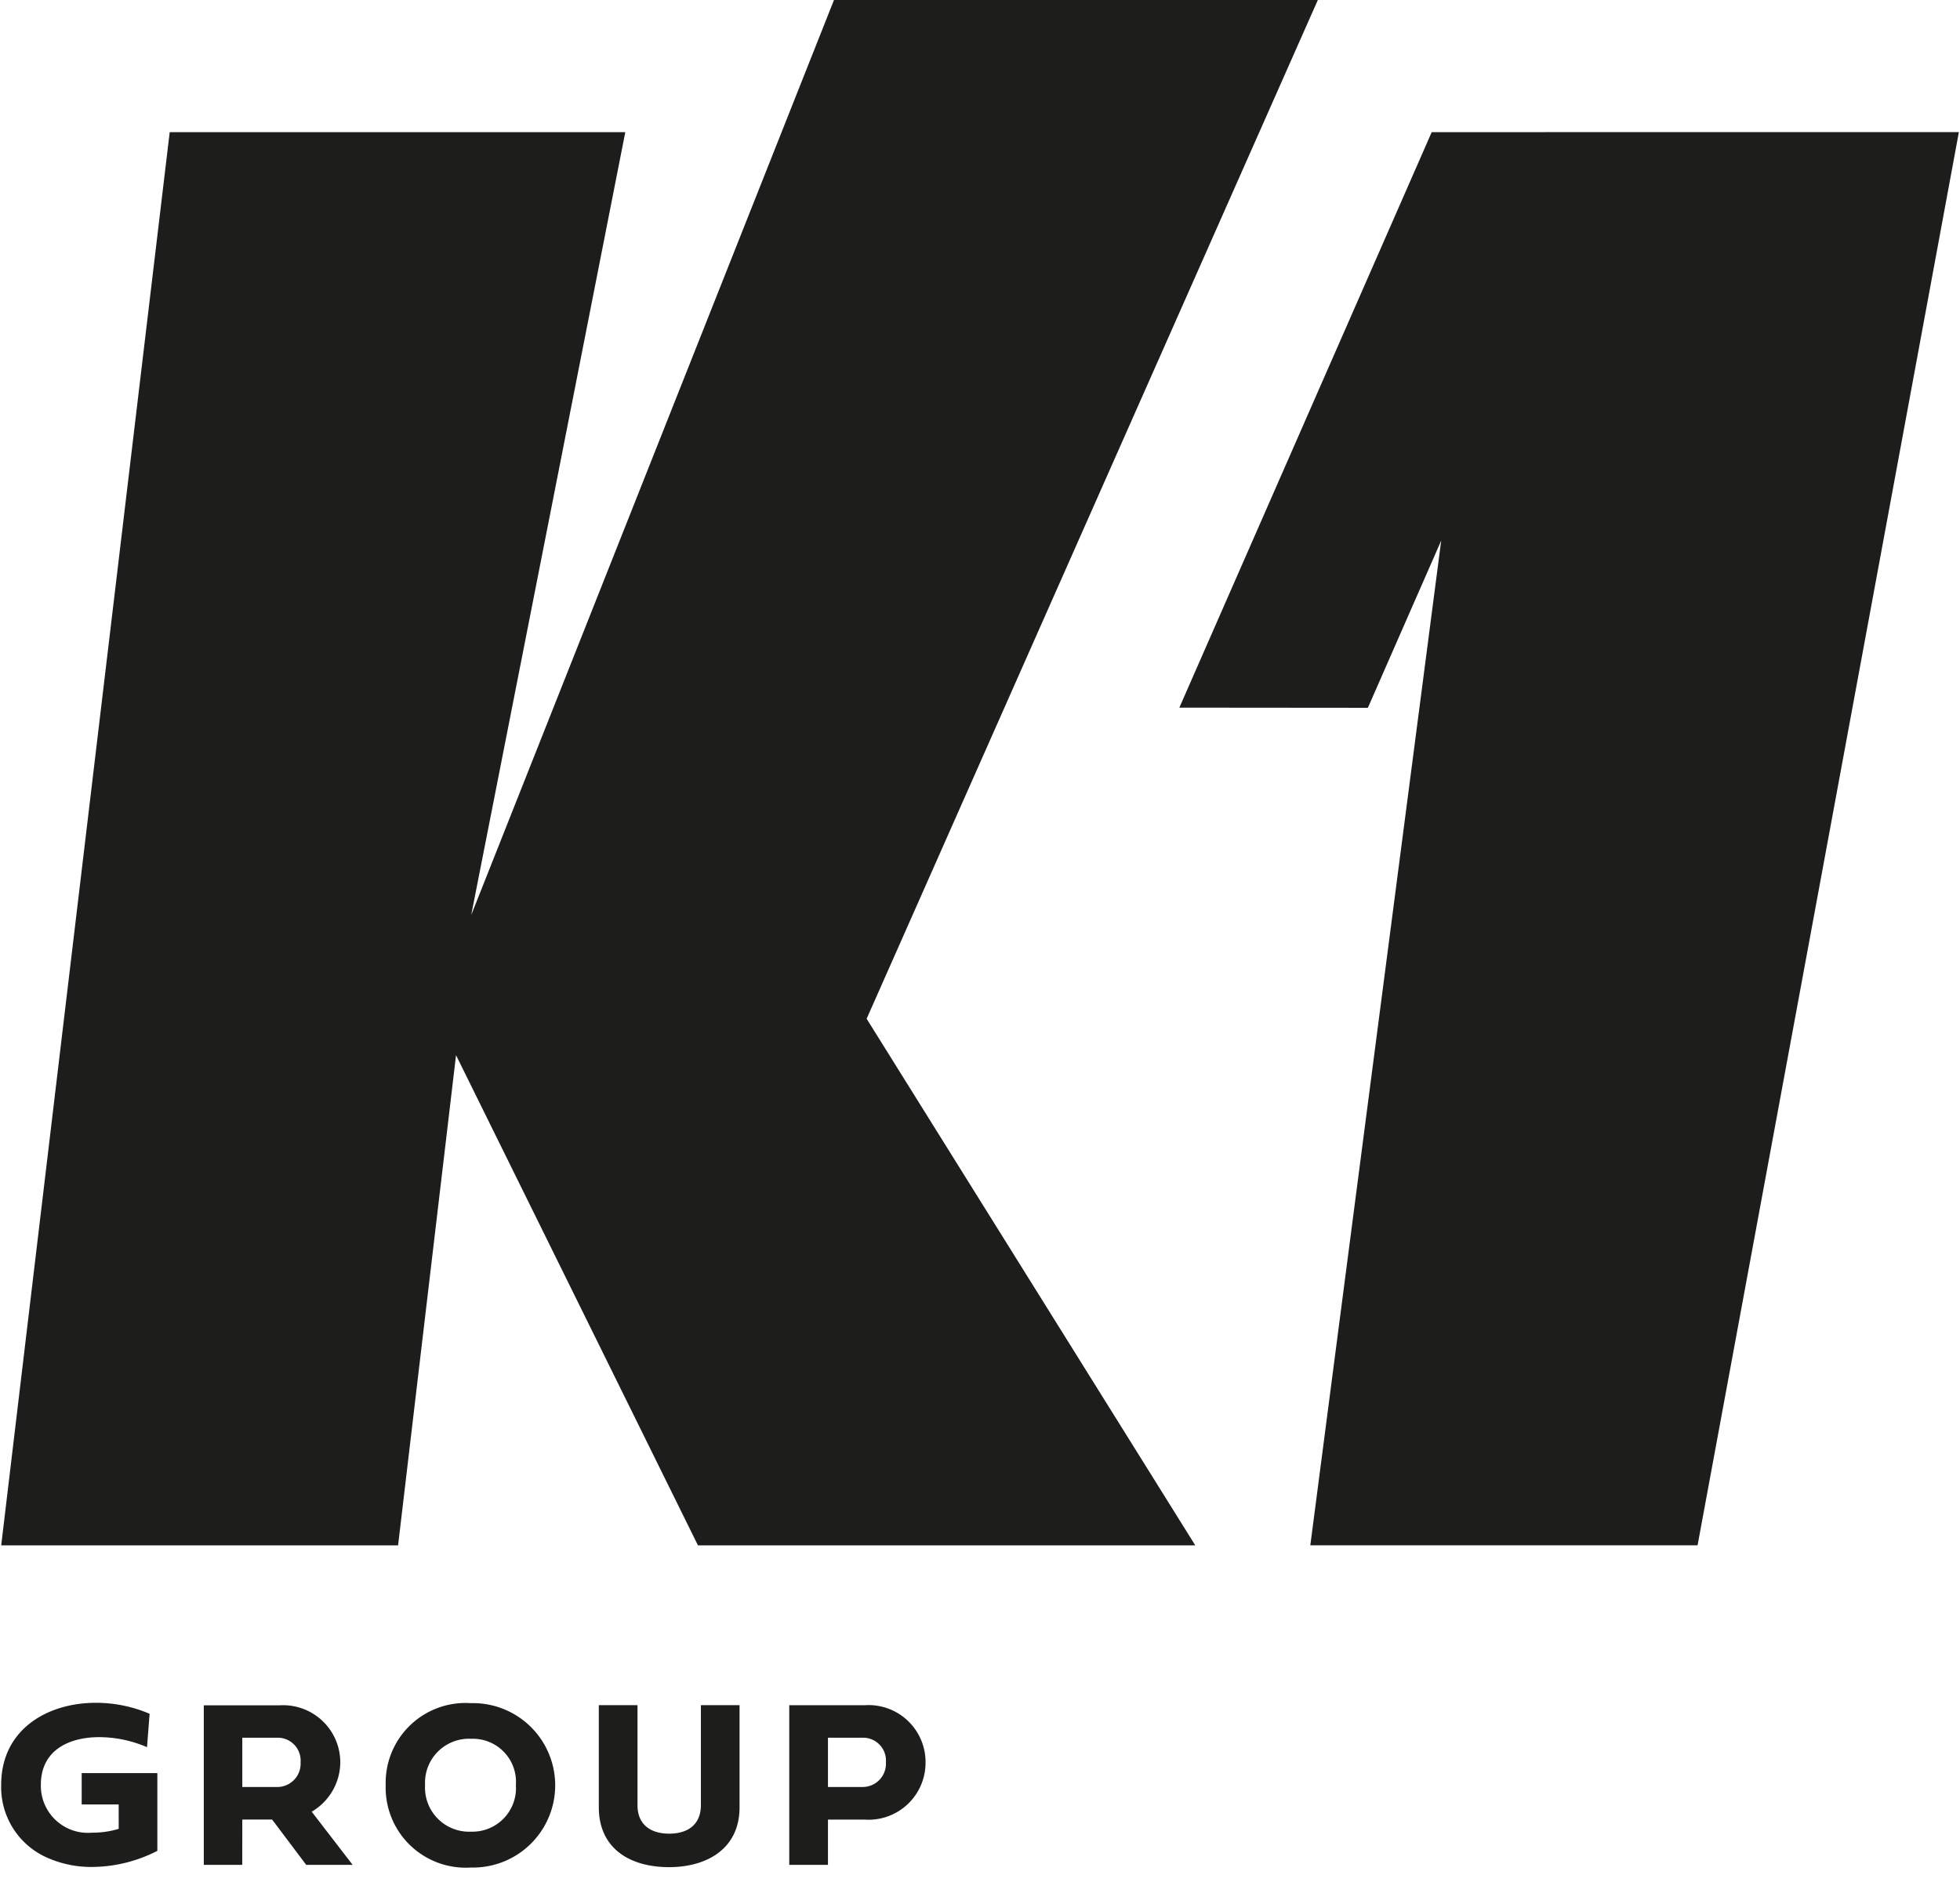
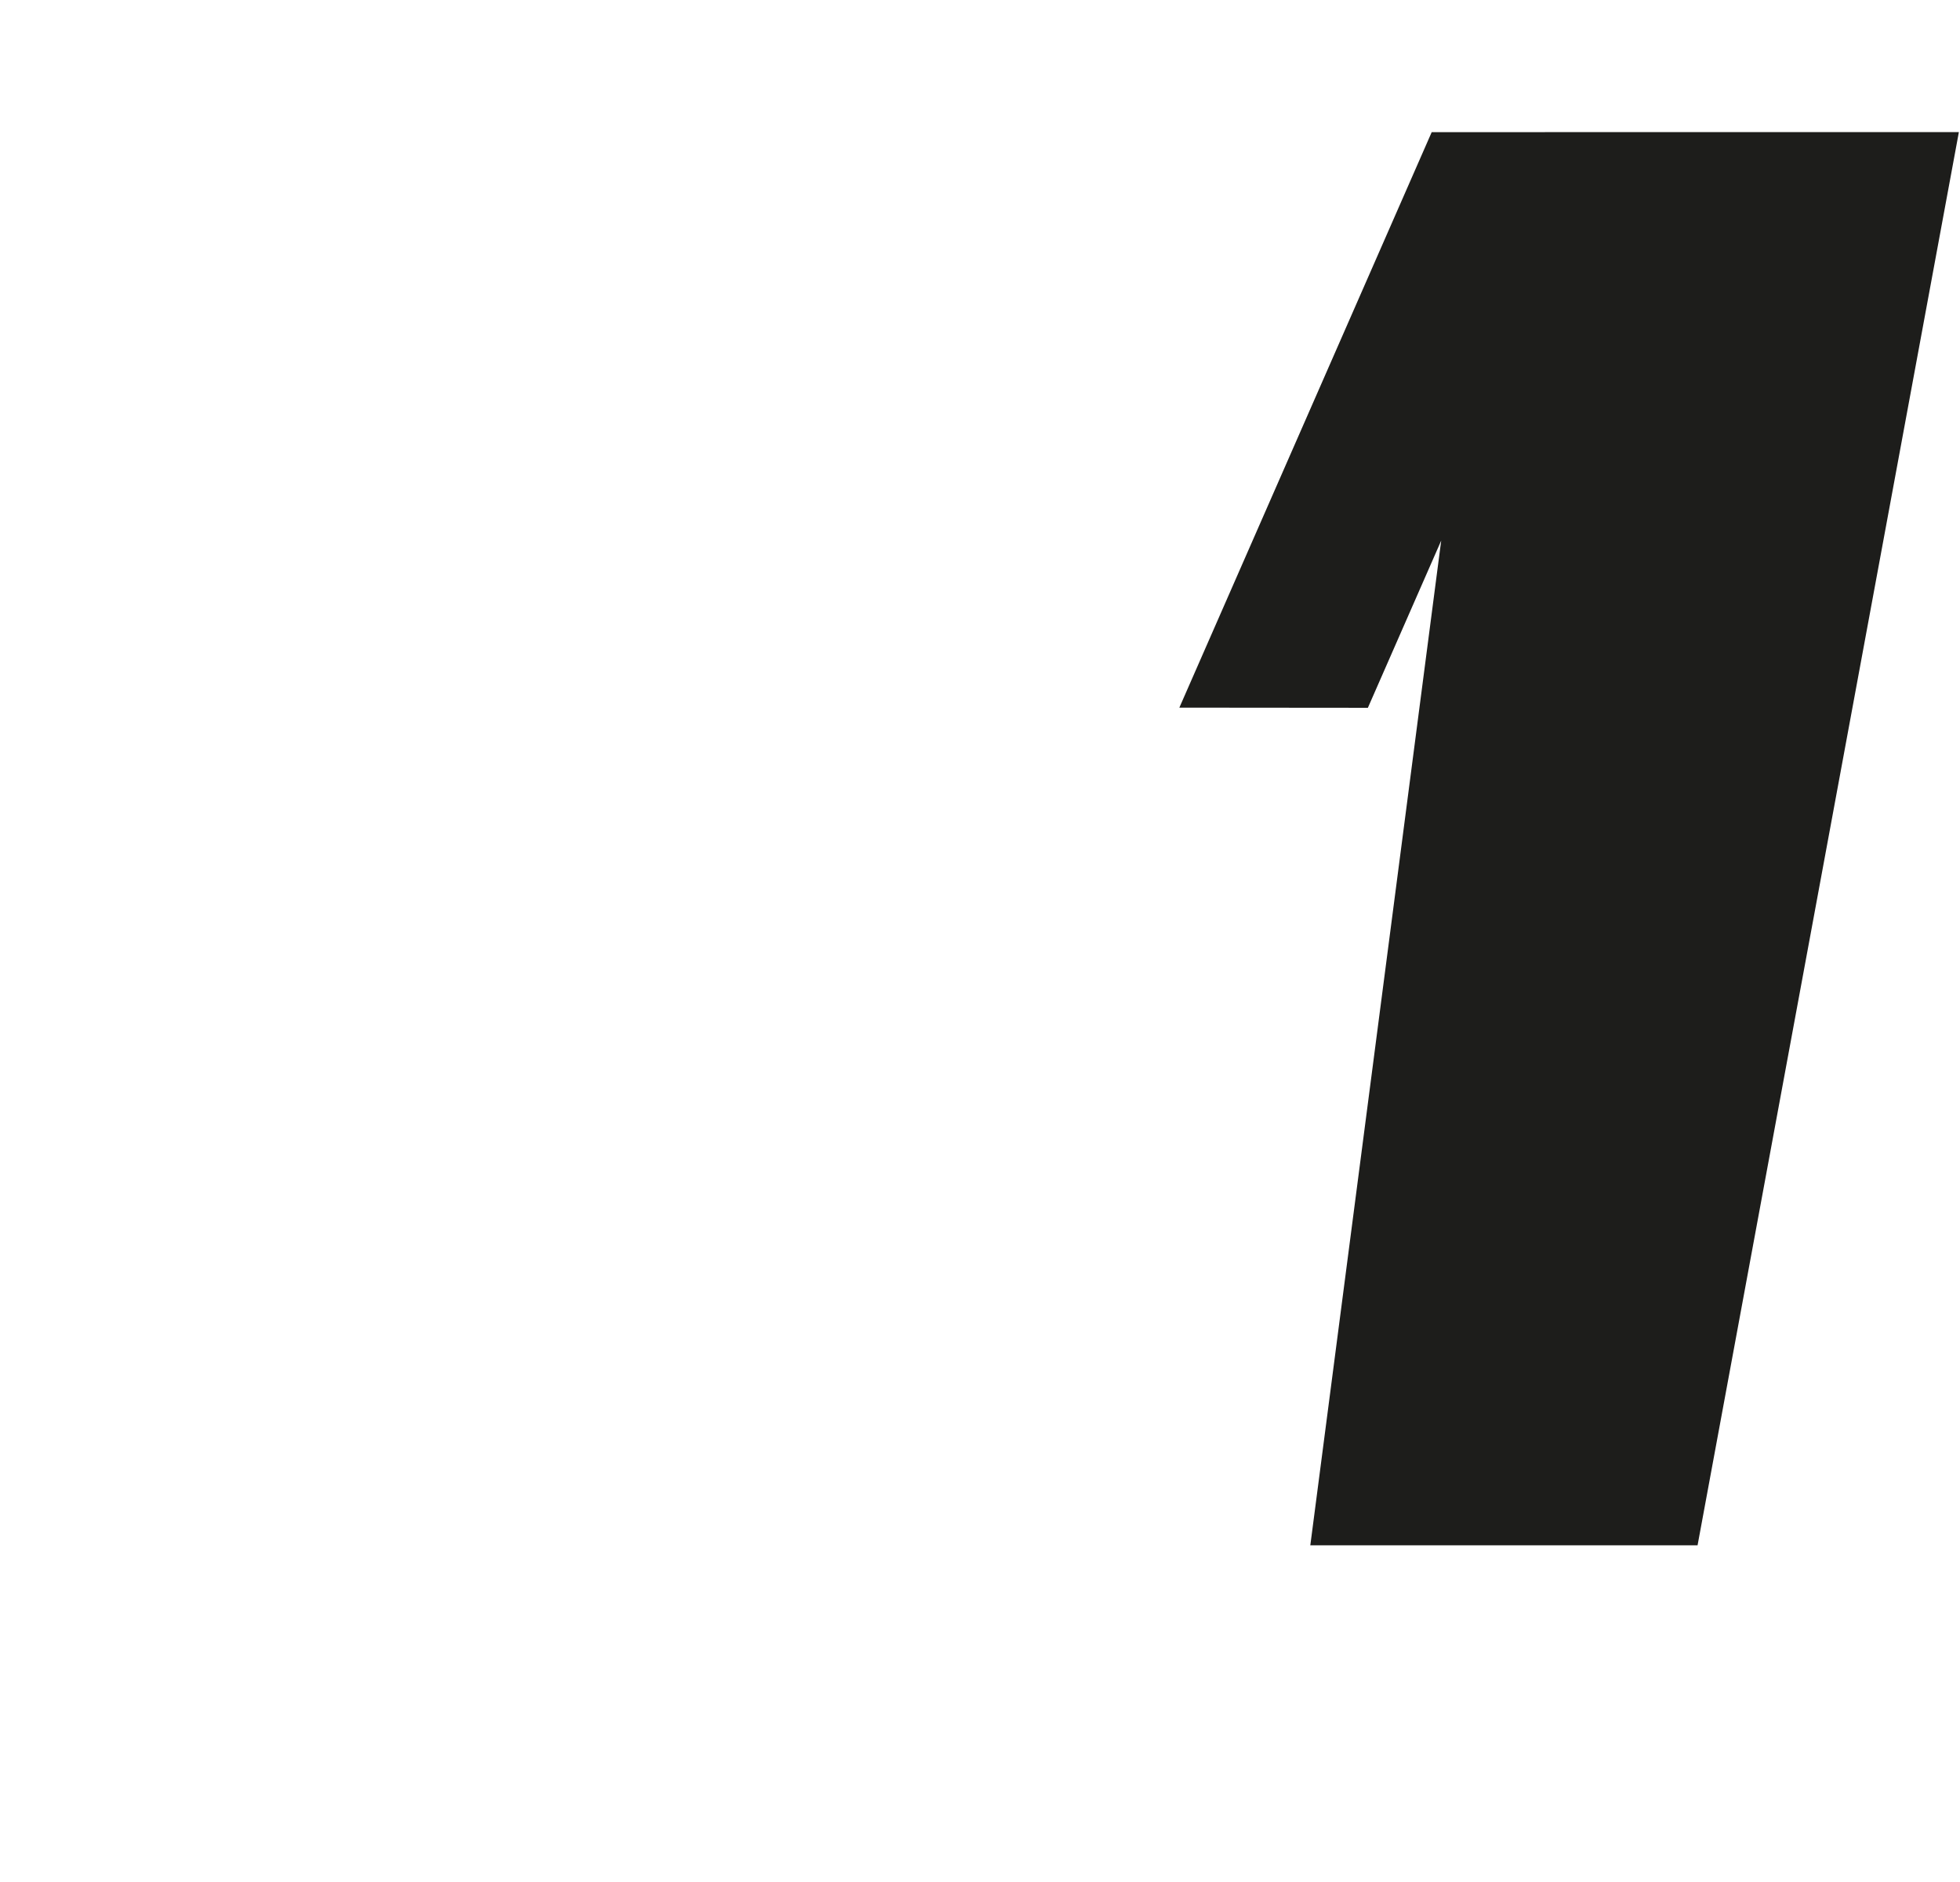
<svg xmlns="http://www.w3.org/2000/svg" width="71.363" height="68.524" viewBox="0 0 71.363 68.524">
  <defs>
    <clipPath id="a">
-       <rect width="71.363" height="68.524" fill="none" />
-     </clipPath>
+       </clipPath>
  </defs>
  <g transform="translate(0.35)">
    <g transform="translate(-0.35)">
-       <path d="M30.321,0,17.113,33.322l5.61-28.51H6.135L0,56.277H14.45l2.11-17.851,8.808,17.851H43.475L31.51,37.1,47.938,0Z" transform="translate(0.044)" fill="#1d1d1b" />
      <path d="M351.668,38.42,342.48,59.378l6.864.006,2.67-6.09-4.766,36.59h14.1l9.514-51.465Z" transform="translate(-299.54 -33.608)" fill="#1d1d1b" />
      <g clip-path="url(#a)">
-         <path d="M34.005,497.271a2.075,2.075,0,0,0-2.213-2.084H29.043V501h1.409v-1.647h1.34a2.076,2.076,0,0,0,2.213-2.082m-2.312-.9a.833.833,0,0,1,.869.894.849.849,0,0,1-.869.9H30.452v-1.794Zm-9.584,2.534c0,1.482,1.108,2.179,2.56,2.179,1.34,0,2.564-.643,2.564-2.179v-3.72H25.825v3.644c0,.693-.462,1.036-1.156,1.036-.651,0-1.152-.313-1.152-1.036v-3.644H22.109Zm-6.326-.813a1.6,1.6,0,0,1,1.678-1.682,1.569,1.569,0,0,1,1.628,1.682,1.587,1.587,0,0,1-1.628,1.7,1.606,1.606,0,0,1-1.678-1.7m-1.434,0a2.916,2.916,0,0,0,3.1,3.006,2.994,2.994,0,1,0,0-5.986,2.907,2.907,0,0,0-3.1,2.985m-3.968-1.726a.833.833,0,0,1,.869.894.849.849,0,0,1-.869.9H9.128v-1.794Zm-1.253,2.98h1.086L11.454,501h1.691l-1.49-1.935a2.1,2.1,0,0,0,1.041-1.794,2.082,2.082,0,0,0-2.213-2.08H7.726V501h1.4Zm-4.5.338a3.265,3.265,0,0,1-.972.14,1.713,1.713,0,0,1-1.862-1.746c0-1.253,1.015-1.733,2.129-1.733a4.428,4.428,0,0,1,1.736.365l.094-1.216a4.973,4.973,0,0,0-1.953-.4c-1.785,0-3.451.981-3.451,2.985A2.808,2.808,0,0,0,1.938,500.7a3.949,3.949,0,0,0,1.786.376,5.245,5.245,0,0,0,2.311-.586V497.66H3.28V498.8H4.627Z" transform="translate(-0.306 -433.088)" fill="#1d1d1b" />
-       </g>
+         </g>
    </g>
  </g>
</svg>